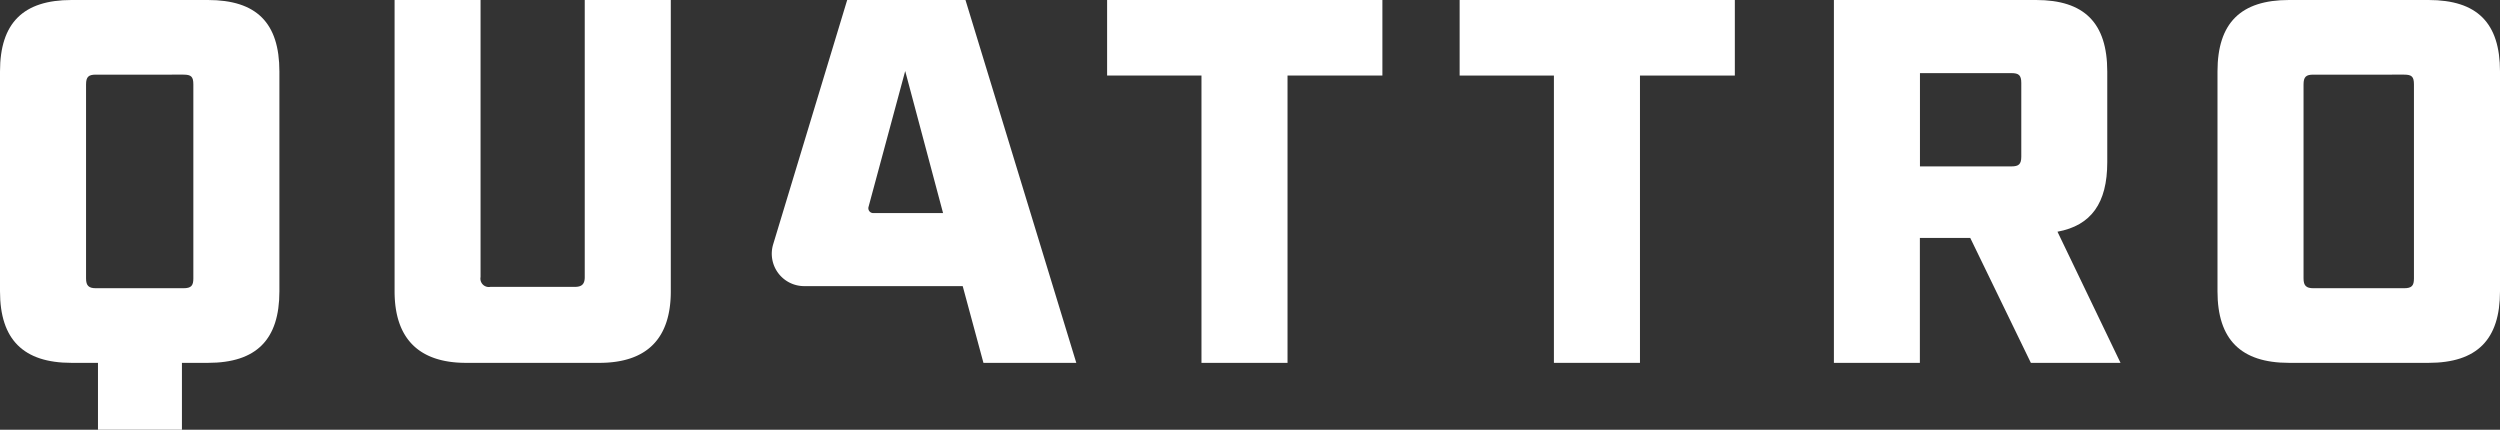
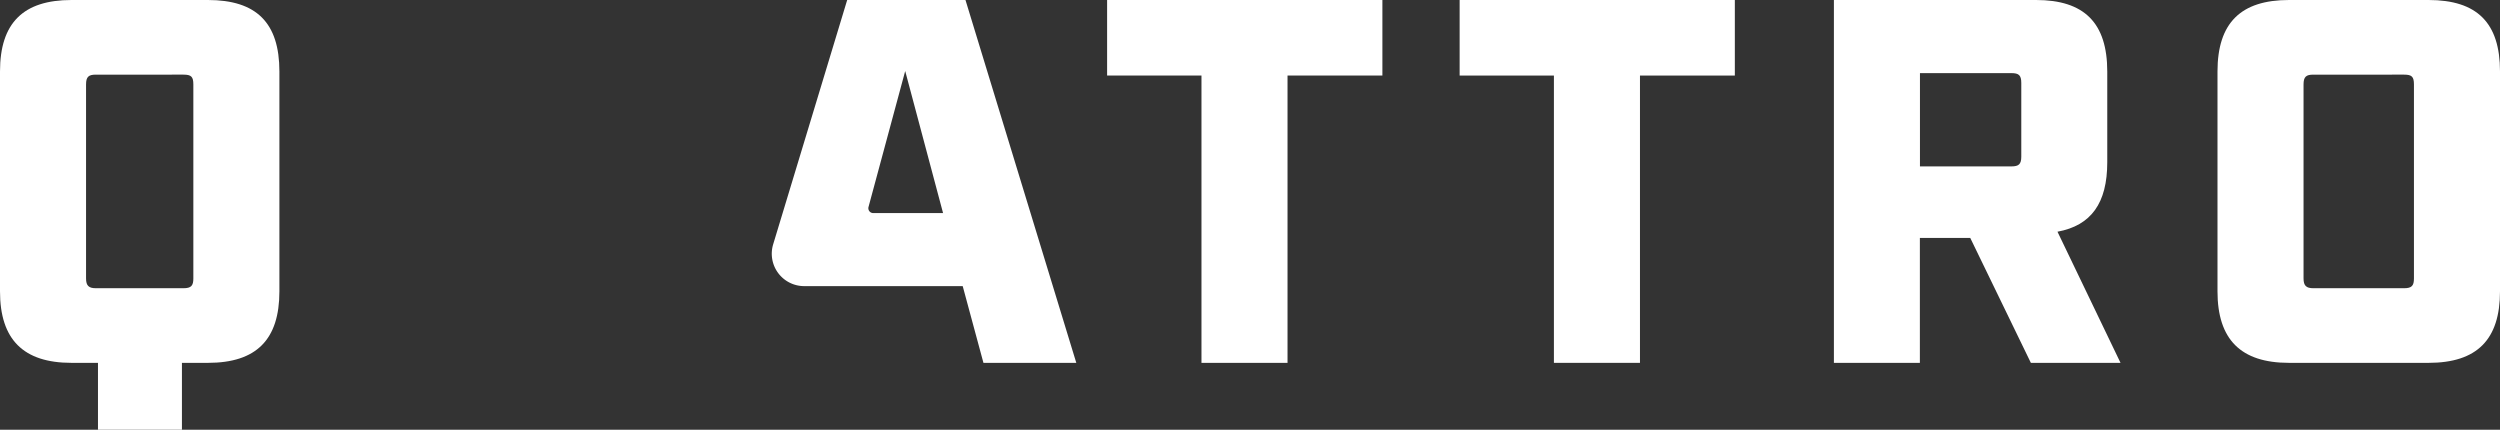
<svg xmlns="http://www.w3.org/2000/svg" viewBox="0 0 297.78 51.19">
  <rect x="0" y="0" width="297.78" height="51.19" fill="#333333" stroke="none" />
  <defs>
    <style>.cls-1{fill:#fff;}</style>
  </defs>
  <g id="Layer_2" data-name="Layer 2">
    <g id="Layer_1-2" data-name="Layer 1">
      <path class="cls-1" d="M11.67,43.22H8.52C2.78,43.22,0,40.44,0,34.7V8.52C0,2.72,2.78,0,8.52,0H24.76c5.8,0,8.52,2.72,8.52,8.52V34.7c0,5.74-2.72,8.52-8.52,8.52H21.67v8h-10Zm10.19-8.89c.92,0,1.17-.31,1.17-1.17V10.06c0-.92-.25-1.17-1.17-1.17H11.42c-.86,0-1.17.25-1.17,1.17v23.1c0,.86.31,1.17,1.17,1.17Z" />
-       <path class="cls-1" d="M47,34.7V0H57.24V33a1,1,0,0,0,1.17,1.17H68.48c.86,0,1.17-.37,1.17-1.17V0H79.9V34.7c0,5.62-2.84,8.52-8.52,8.52H55.51C49.89,43.22,47,40.32,47,34.7Z" />
      <path class="cls-1" d="M114.67,34.08H95.8a3.86,3.86,0,0,1-3.7-5L100.91,0H115L128.2,43.22H117.14Zm-2.34-8.7L107.82,8.46l-4.37,16.19a.58.58,0,0,0,.55.73Z" />
      <path class="cls-1" d="M143.11,9H131.87V0h32.79V9h-11.3V43.22H143.11Z" />
      <path class="cls-1" d="M185.09,9H173.86V0h32.78V9h-11.3V43.22H185.09Z" />
      <path class="cls-1" d="M252.58,43.22H241.9l-7.22-14.88h-6V43.22H218.44V0h24.08C248.26,0,251,2.72,251,8.52V19.33c0,4.87-1.92,7.53-5.93,8.27Zm-13-23.4c.87,0,1.18-.25,1.18-1.17V9.88c0-.93-.31-1.17-1.18-1.17H228.69V19.82Z" />
      <path class="cls-1" d="M264.13,34.7V8.52c0-5.8,2.78-8.52,8.52-8.52h16.61c5.8,0,8.52,2.72,8.52,8.52V34.7c0,5.74-2.72,8.52-8.52,8.52H272.65C266.91,43.22,264.13,40.44,264.13,34.7Zm22.23-.37c.92,0,1.17-.31,1.17-1.17V10.06c0-.92-.25-1.17-1.17-1.17H275.55c-.86,0-1.17.25-1.17,1.17v23.1c0,.86.31,1.17,1.17,1.17Z" />
    </g>
  </g>
</svg>